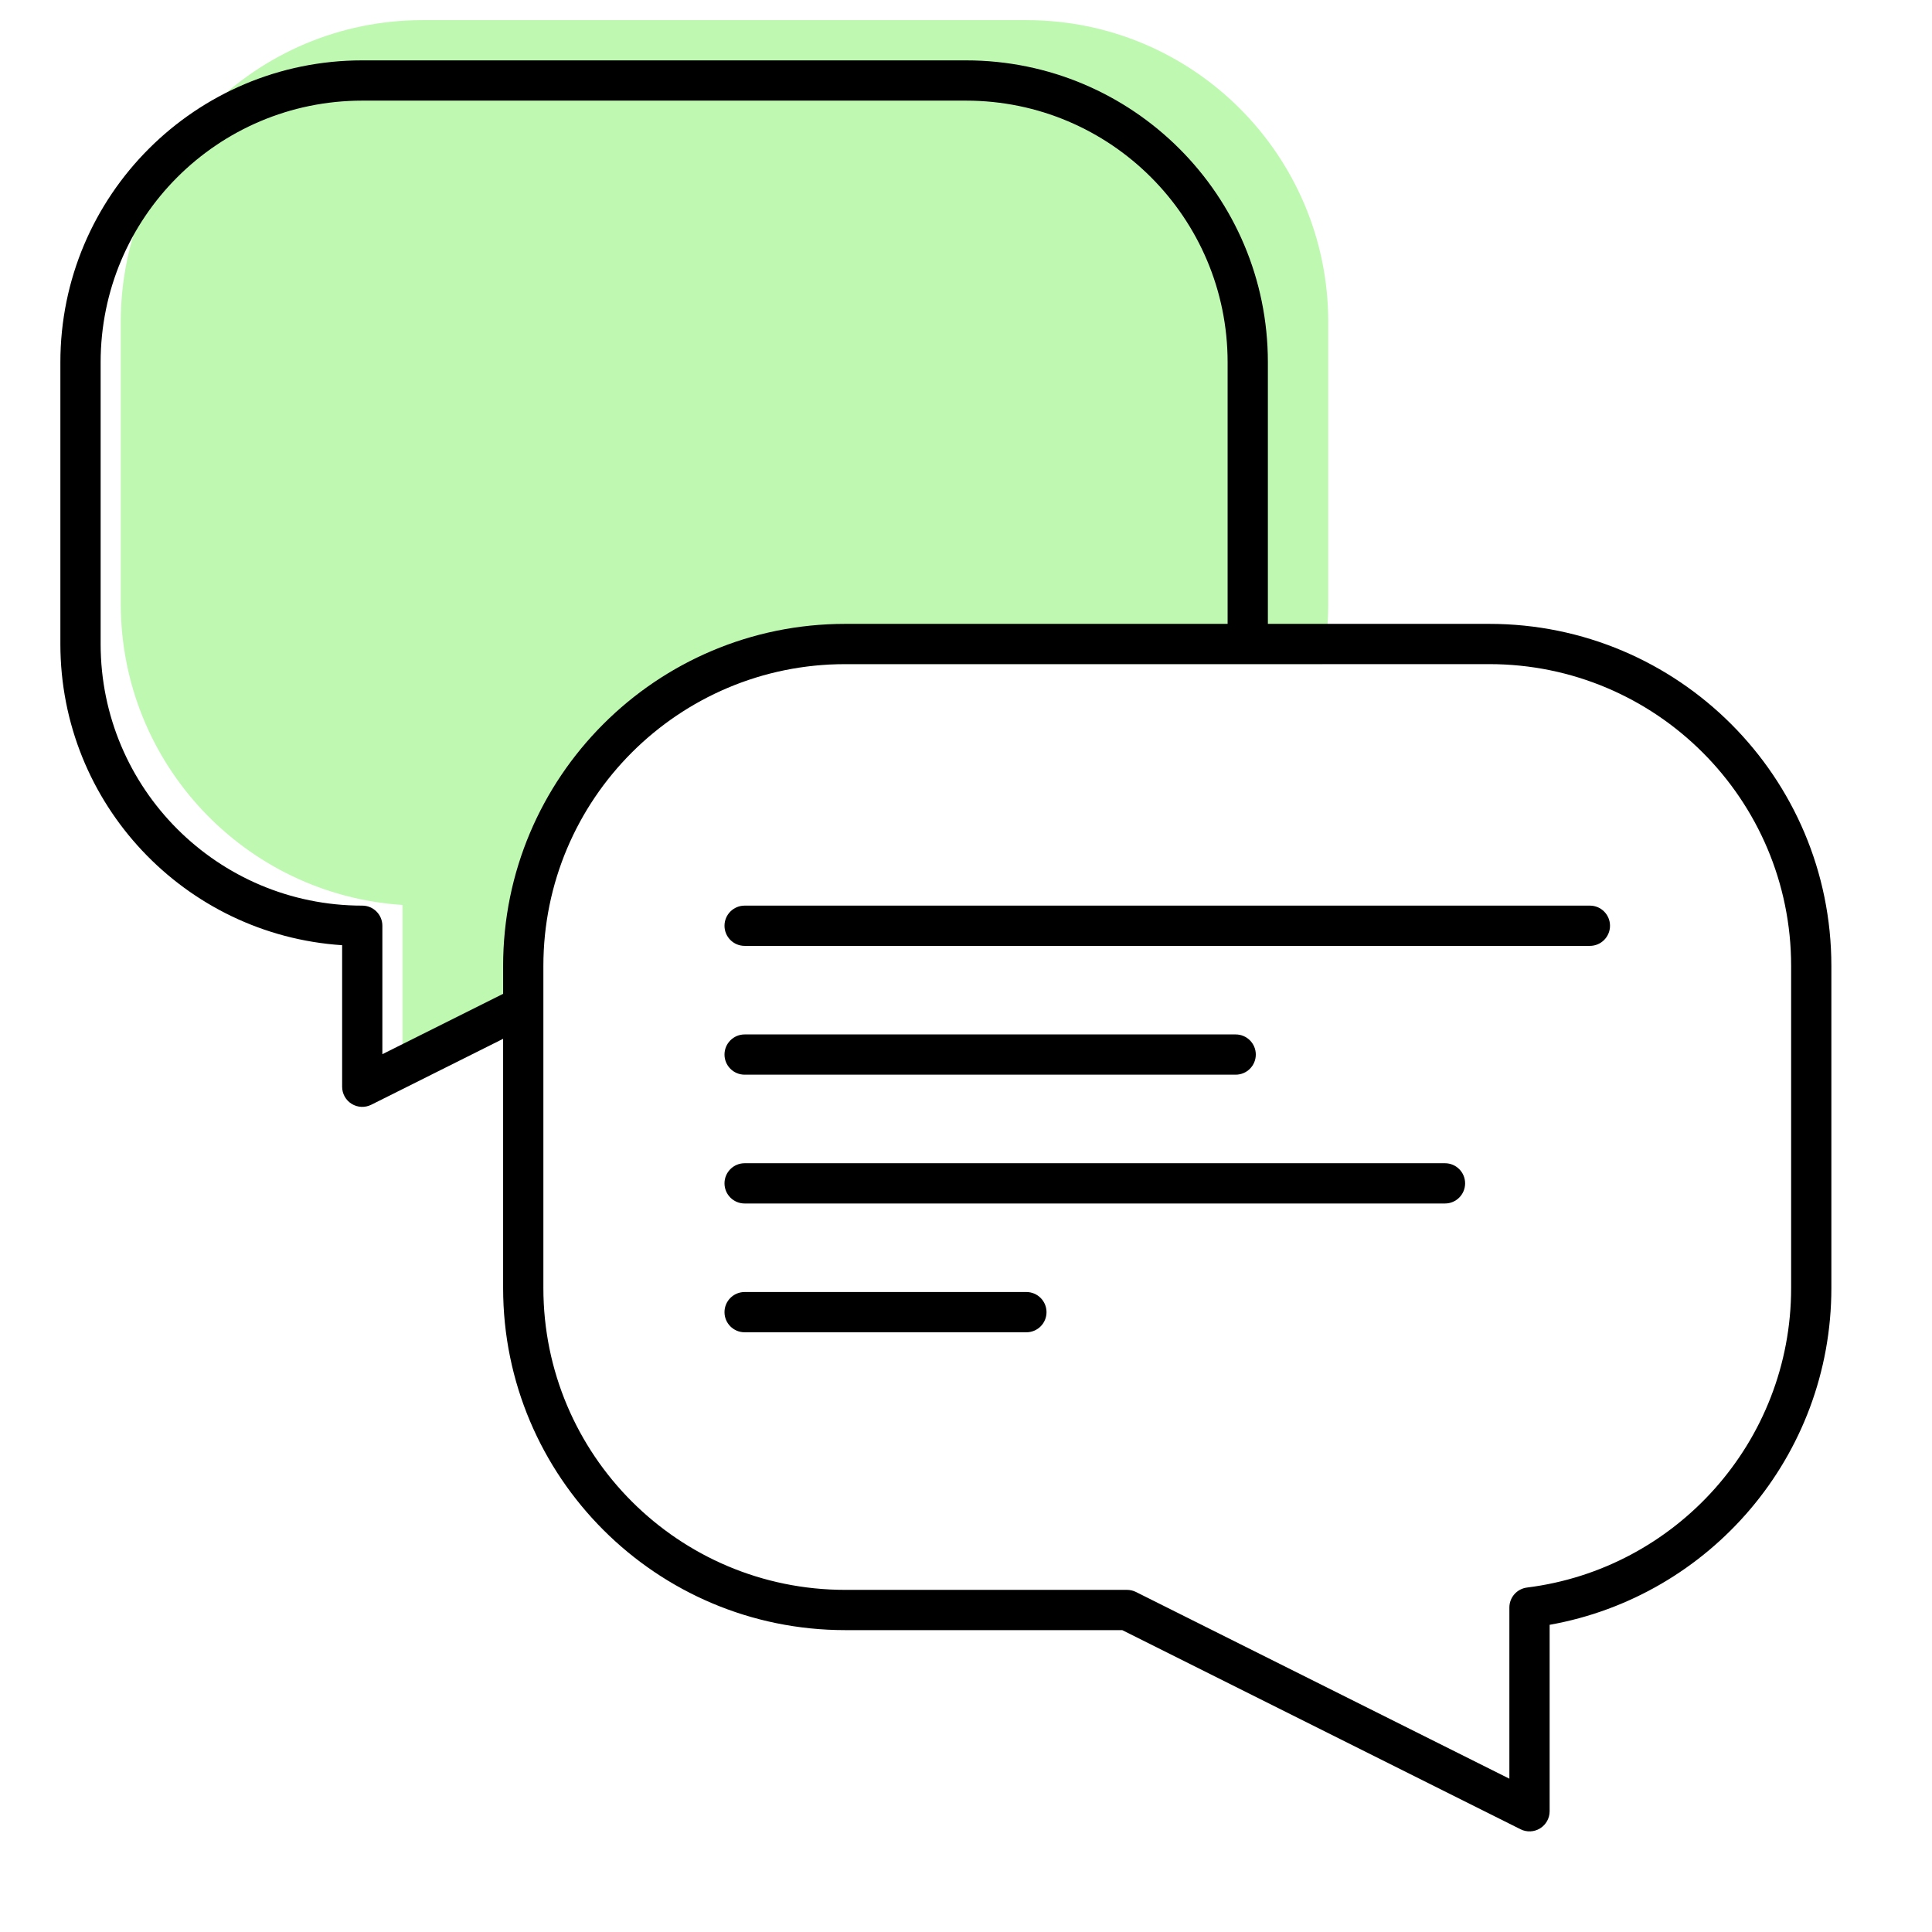
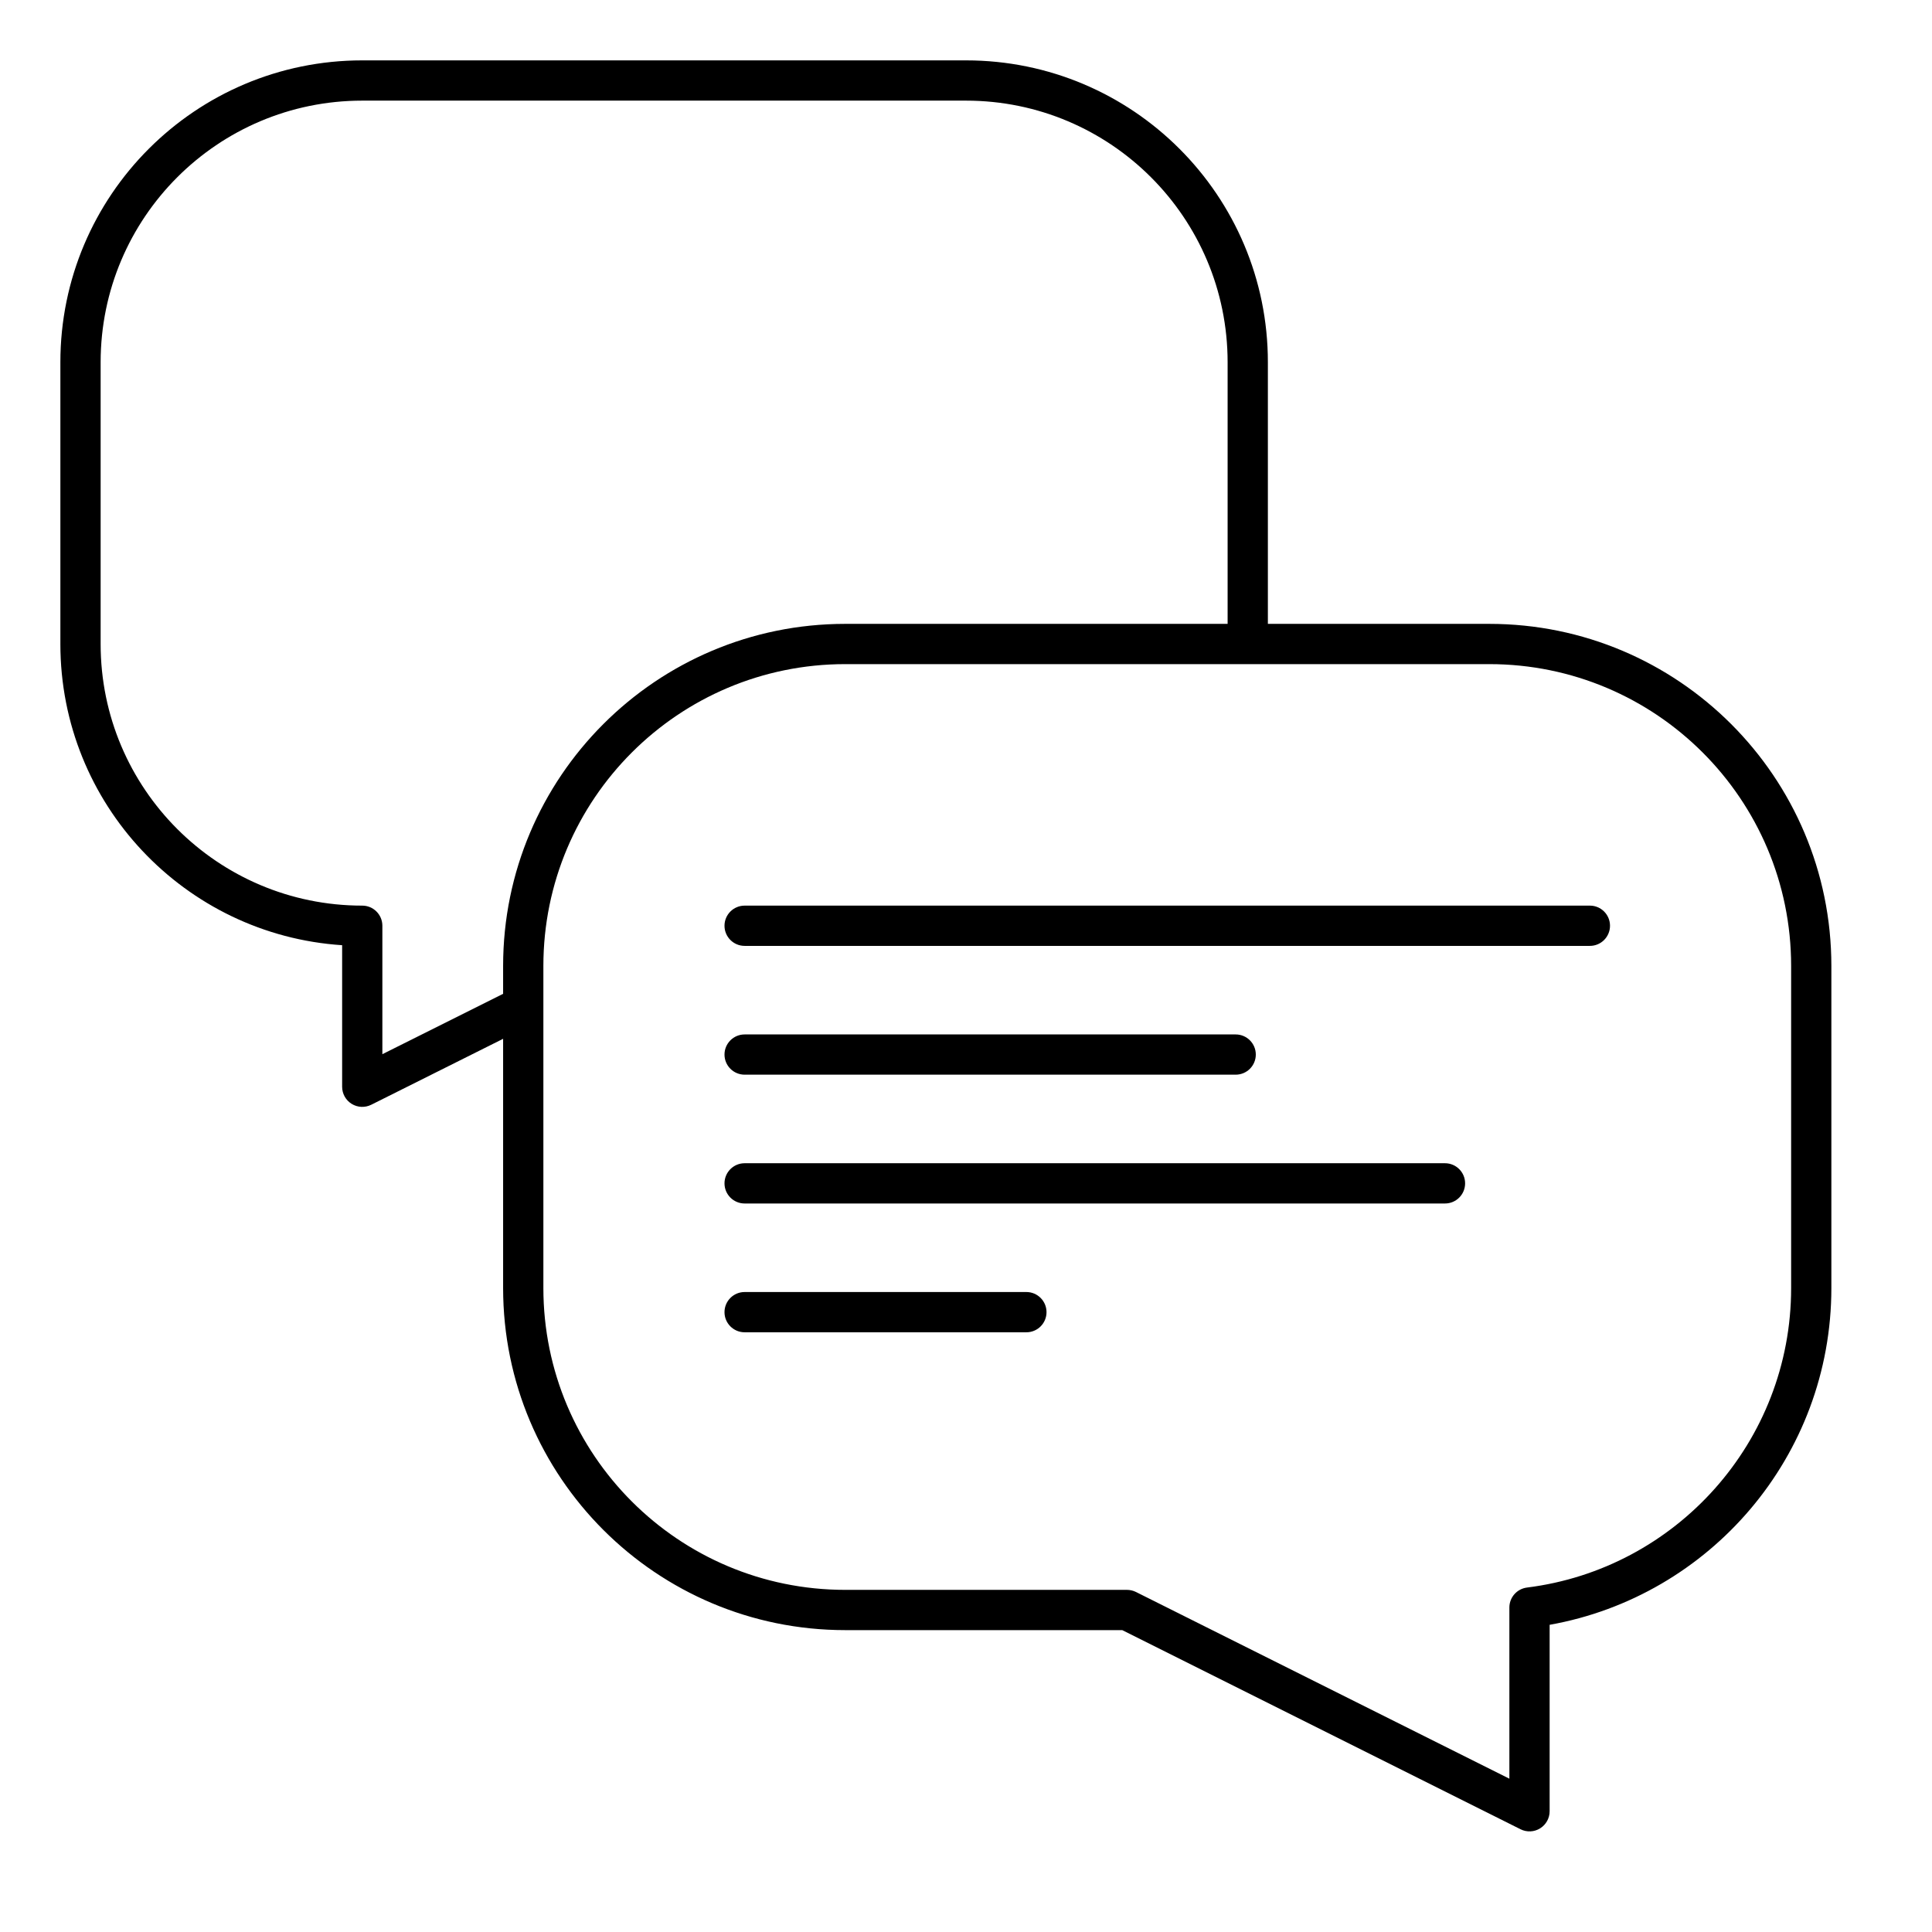
<svg xmlns="http://www.w3.org/2000/svg" width="80" height="80" viewBox="0 0 80 80" fill="none">
-   <path fill-rule="evenodd" clip-rule="evenodd" d="M55 13.333C55 6.43 49.404 0.833 42.5 0.833H17.5C10.596 0.833 5 6.43 5 13.333V25C5 31.624 10.152 37.044 16.667 37.473V43.333C16.667 43.622 16.816 43.89 17.062 44.042C17.308 44.194 17.614 44.208 17.873 44.079L21.666 42.182V40.833C21.666 33.469 27.636 27.5 35 27.5H54.75C54.914 26.692 55 25.856 55 25V13.333Z" fill="#BFF8B1" />
  <path fill-rule="evenodd" clip-rule="evenodd" d="M50.833 15C50.833 9.017 45.983 4.167 40 4.167H15C9.017 4.167 4.167 9.017 4.167 15V26.667C4.167 32.65 9.017 37.5 15 37.5C15.46 37.5 15.833 37.873 15.833 38.333V43.652L20.833 41.152V40C20.833 32.176 27.176 25.833 35 25.833H50.833V15ZM52.5 25.833V15C52.5 8.096 46.904 2.5 40 2.5H15C8.096 2.5 2.5 8.096 2.5 15V26.667C2.5 33.29 7.652 38.711 14.167 39.139V45C14.167 45.289 14.316 45.557 14.562 45.709C14.808 45.861 15.114 45.874 15.373 45.745L20.833 43.015V53.333C20.833 61.157 27.176 67.5 35 67.5H46.47L62.961 75.745C63.219 75.875 63.526 75.861 63.772 75.709C64.017 75.557 64.167 75.289 64.167 75V67.28C70.799 66.099 75.833 60.305 75.833 53.333V40C75.833 32.176 69.491 25.833 61.667 25.833H52.5ZM30.834 37.5C30.373 37.5 30 37.873 30 38.333C30 38.794 30.373 39.167 30.834 39.167H65.834C66.294 39.167 66.667 38.794 66.667 38.333C66.667 37.873 66.294 37.5 65.834 37.5H30.834ZM30.834 42.834C30.373 42.834 30 43.207 30 43.667C30 44.127 30.373 44.5 30.834 44.5H51.167C51.627 44.5 52 44.127 52 43.667C52 43.207 51.627 42.834 51.167 42.834H30.834ZM30 49C30 48.54 30.373 48.167 30.834 48.167H59.834C60.294 48.167 60.667 48.54 60.667 49C60.667 49.461 60.294 49.834 59.834 49.834H30.834C30.373 49.834 30 49.461 30 49ZM30.834 53.5C30.373 53.5 30 53.873 30 54.334C30 54.794 30.373 55.167 30.834 55.167H42.5C42.961 55.167 43.334 54.794 43.334 54.334C43.334 53.873 42.961 53.5 42.5 53.5H30.834ZM22.5 40C22.5 33.096 28.096 27.5 35 27.5H61.667C68.57 27.5 74.167 33.096 74.167 40V53.333C74.167 59.707 69.395 64.968 63.23 65.737C62.813 65.789 62.5 66.143 62.5 66.564V73.652L47.039 65.921C46.924 65.864 46.796 65.833 46.667 65.833H35C28.096 65.833 22.5 60.237 22.5 53.333V40Z" fill="black" />
</svg>